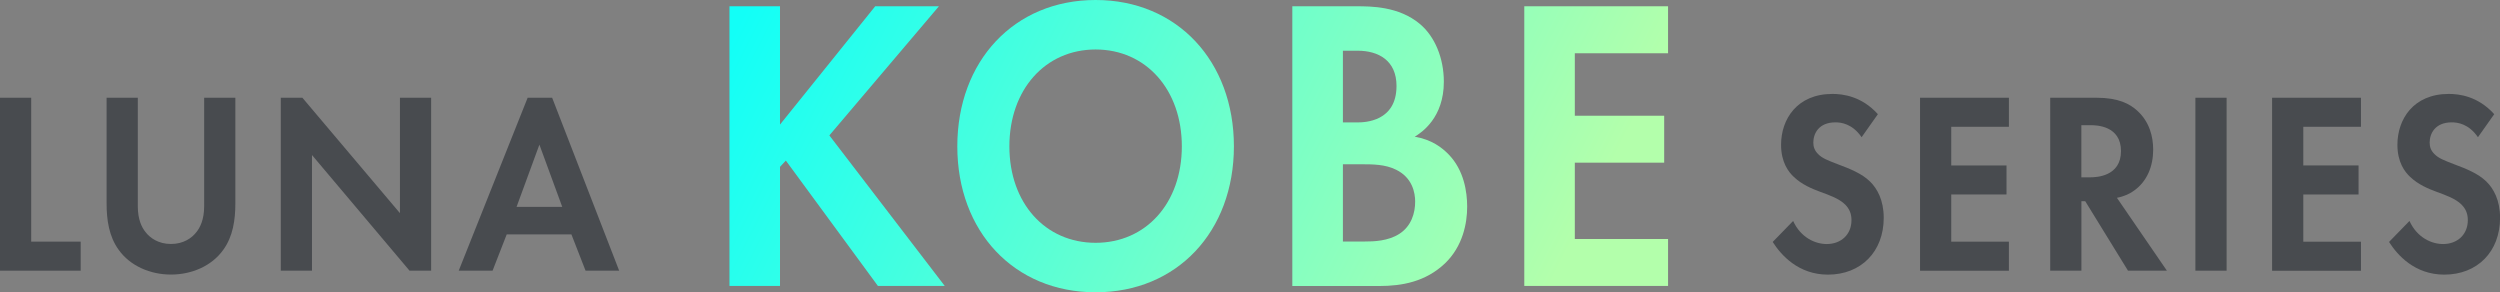
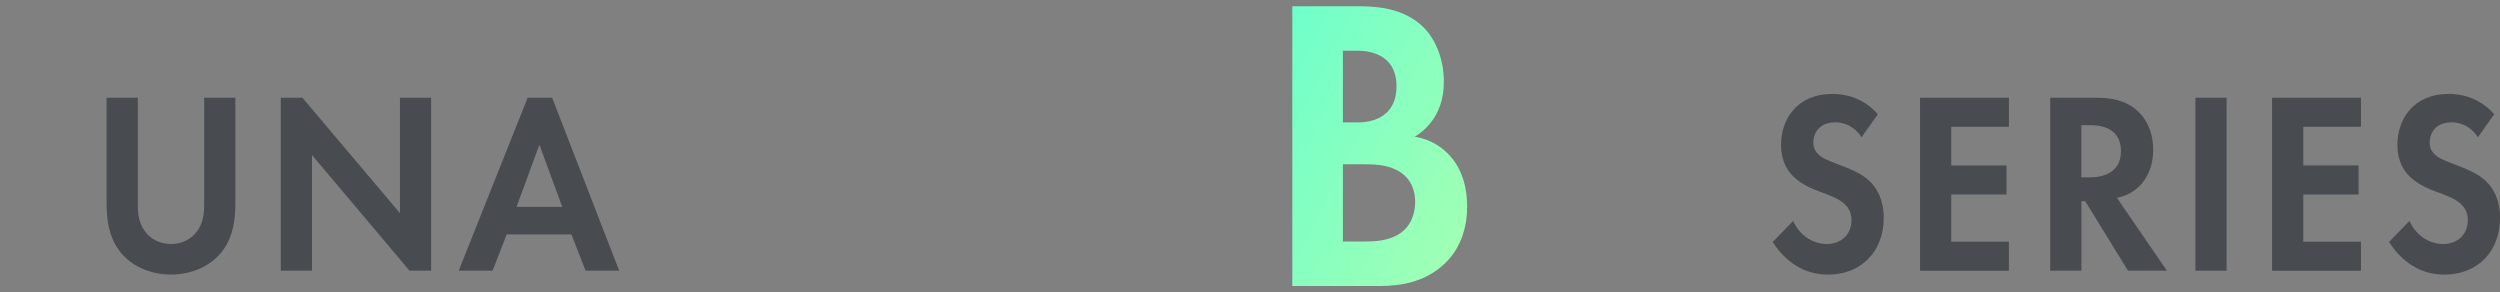
<svg xmlns="http://www.w3.org/2000/svg" id="_イヤー_2" viewBox="0 0 406.19 47.49">
  <rect x="0" y="0" width="406.19" height="47.49" fill="#808080" stroke="none" />
  <defs>
    <style>.cls-1{fill:url(#_称未設定グラデーション_218);}.cls-2{fill:#484b4f;}</style>
    <linearGradient id="_称未設定グラデーション_218" x1="127.29" y1="-10.57" x2="249.34" y2="51.49" gradientTransform="matrix(1, 0, 0, 1, 0, 0)" gradientUnits="userSpaceOnUse">
      <stop offset="0" stop-color="#12fff7" />
      <stop offset="1" stop-color="#b3ffab" />
    </linearGradient>
  </defs>
  <g id="menu">
    <g>
      <g>
-         <path class="cls-1" d="M126.74,20.23L142.2,1.02h10.35l-17.8,20.98,18.75,24.46h-10.86l-14.96-20.37-.95,1.02v19.35h-8.21V1.02h8.21V20.23Z" />
-         <path class="cls-1" d="M200.48,23.78c0,13.83-9.22,23.71-22.47,23.71s-22.47-9.88-22.47-23.71S164.75,0,178.01,0s22.47,9.95,22.47,23.78Zm-8.46,0c0-9.2-5.81-15.74-14.01-15.74s-14.01,6.54-14.01,15.74,5.81,15.67,14.01,15.67,14.01-6.47,14.01-15.67Z" />
        <path class="cls-1" d="M220.39,1.02c2.34,0,6.88,0,10.29,2.86,2.46,2.04,3.91,5.59,3.91,9.4,0,5.86-3.6,8.24-4.73,8.93,2.78,.48,4.42,1.77,5.49,2.86,2.53,2.59,3.03,6.13,3.03,8.52,0,2.66-.69,6.4-3.6,9.2-3.16,3-7.01,3.68-10.67,3.68h-14.14V1.02h10.42Zm-2.21,18.87h2.34c1.26,0,6.38-.14,6.38-5.93,0-4.16-2.97-5.72-6.31-5.72h-2.4v11.65Zm0,19.35h3.54c1.51,0,3.79-.07,5.62-1.23,2.02-1.29,2.59-3.47,2.59-5.25,0-1.43-.44-3.88-3.09-5.18-1.77-.89-3.85-.89-5.62-.89h-3.03v12.54Z" />
-         <path class="cls-1" d="M271.02,8.65h-15.15v10.15h14.52v7.63h-14.52v12.4h15.15v7.63h-23.36V1.02h23.36v7.63Z" />
      </g>
      <g>
        <path class="cls-2" d="M302.46,22.28c-1.52-2.19-3.32-2.4-4.25-2.4-2.73,0-3.59,1.85-3.59,3.29,0,.67,.2,1.31,.82,1.9,.62,.63,1.48,.97,3.12,1.6,2.03,.76,3.94,1.52,5.27,2.82,1.17,1.14,2.23,3.03,2.23,5.9,0,5.48-3.67,9.23-9.06,9.23-4.8,0-7.61-3.16-8.98-5.31l3.32-3.41c1.25,2.74,3.63,3.75,5.46,3.75,2.3,0,4.02-1.52,4.02-3.88,0-1.01-.31-1.81-1.02-2.53-.98-.97-2.54-1.52-4.02-2.06-1.37-.51-3.01-1.18-4.33-2.44-.86-.8-2.07-2.36-2.07-5.22,0-4.13,2.58-8.26,8.35-8.26,1.64,0,4.72,.34,7.38,3.29l-2.65,3.75Z" />
        <path class="cls-2" d="M326.4,20.6h-9.37v6.28h8.98v4.72h-8.98v7.67h9.37v4.72h-14.44V15.88h14.44v4.72Z" />
        <path class="cls-2" d="M340.63,15.88c3.59,0,5.42,1.01,6.63,2.11,1.99,1.81,2.58,4.21,2.58,6.32,0,2.74-1.01,5.14-3.04,6.61-.66,.51-1.6,.97-2.85,1.22l8.12,11.84h-6.32l-6.95-11.29h-.62v11.29h-5.07V15.88h7.53Zm-2.46,12.93h1.44c.98,0,5-.13,5-4.26s-3.98-4.21-4.92-4.21h-1.52v8.47Z" />
        <path class="cls-2" d="M361.77,15.88v28.1h-5.07V15.88h5.07Z" />
        <path class="cls-2" d="M383.6,20.6h-9.37v6.28h8.98v4.72h-8.98v7.67h9.37v4.72h-14.44V15.88h14.44v4.72Z" />
        <path class="cls-2" d="M402.6,22.28c-1.52-2.19-3.32-2.4-4.25-2.4-2.73,0-3.59,1.85-3.59,3.29,0,.67,.19,1.31,.82,1.9,.62,.63,1.48,.97,3.12,1.6,2.03,.76,3.94,1.52,5.27,2.82,1.17,1.14,2.23,3.03,2.23,5.9,0,5.48-3.67,9.23-9.06,9.23-4.8,0-7.61-3.16-8.98-5.31l3.32-3.41c1.25,2.74,3.63,3.75,5.46,3.75,2.3,0,4.02-1.52,4.02-3.88,0-1.01-.31-1.81-1.02-2.53-.98-.97-2.54-1.52-4.02-2.06-1.37-.51-3.01-1.18-4.33-2.44-.86-.8-2.07-2.36-2.07-5.22,0-4.13,2.58-8.26,8.35-8.26,1.64,0,4.72,.34,7.38,3.29l-2.65,3.75Z" />
      </g>
      <g>
-         <path class="cls-2" d="M5.07,15.88v23.38H13.11v4.72H0V15.88H5.07Z" />
        <path class="cls-2" d="M22.39,15.88v17.65c0,2.15,.66,3.45,1.25,4.17,.74,.97,2.11,1.94,4.14,1.94s3.4-.97,4.14-1.94c.58-.72,1.25-2.02,1.25-4.17V15.88h5.07v17.19c0,2.65-.39,5.35-1.95,7.5-1.87,2.65-5.15,4.04-8.51,4.04s-6.63-1.39-8.51-4.04c-1.56-2.15-1.95-4.84-1.95-7.5V15.88h5.07Z" />
        <path class="cls-2" d="M45.62,43.98V15.88h3.51l15.85,18.75V15.88h5.07v28.1h-3.51l-15.85-18.79v18.79h-5.07Z" />
        <path class="cls-2" d="M92.83,38.08h-10.5l-2.3,5.9h-5.5l11.2-28.1h3.98l10.89,28.1h-5.46l-2.3-5.9Zm-1.48-4.47l-3.71-10.11-3.71,10.11h7.42Z" />
      </g>
    </g>
  </g>
</svg>